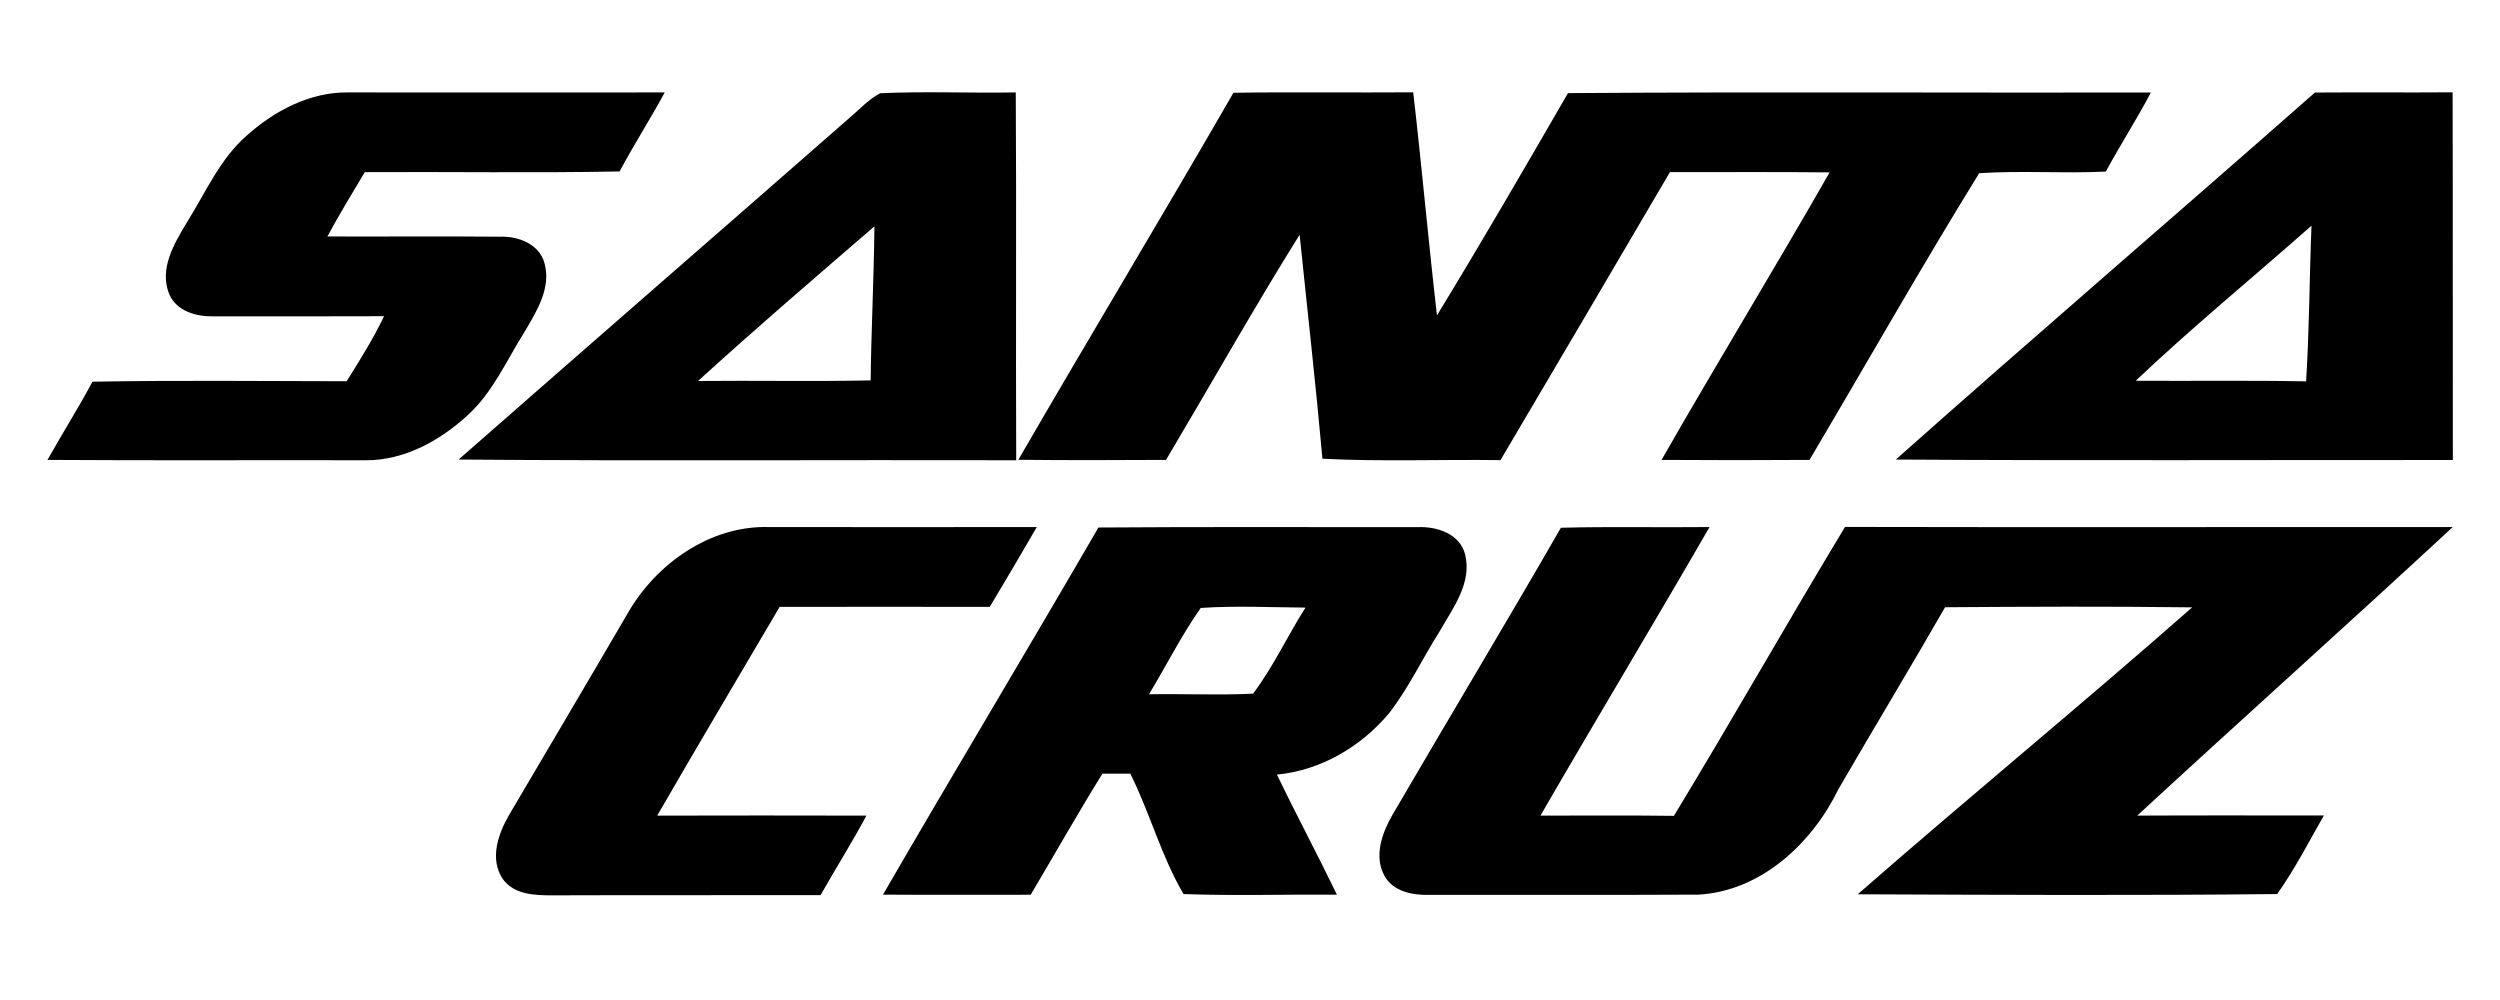
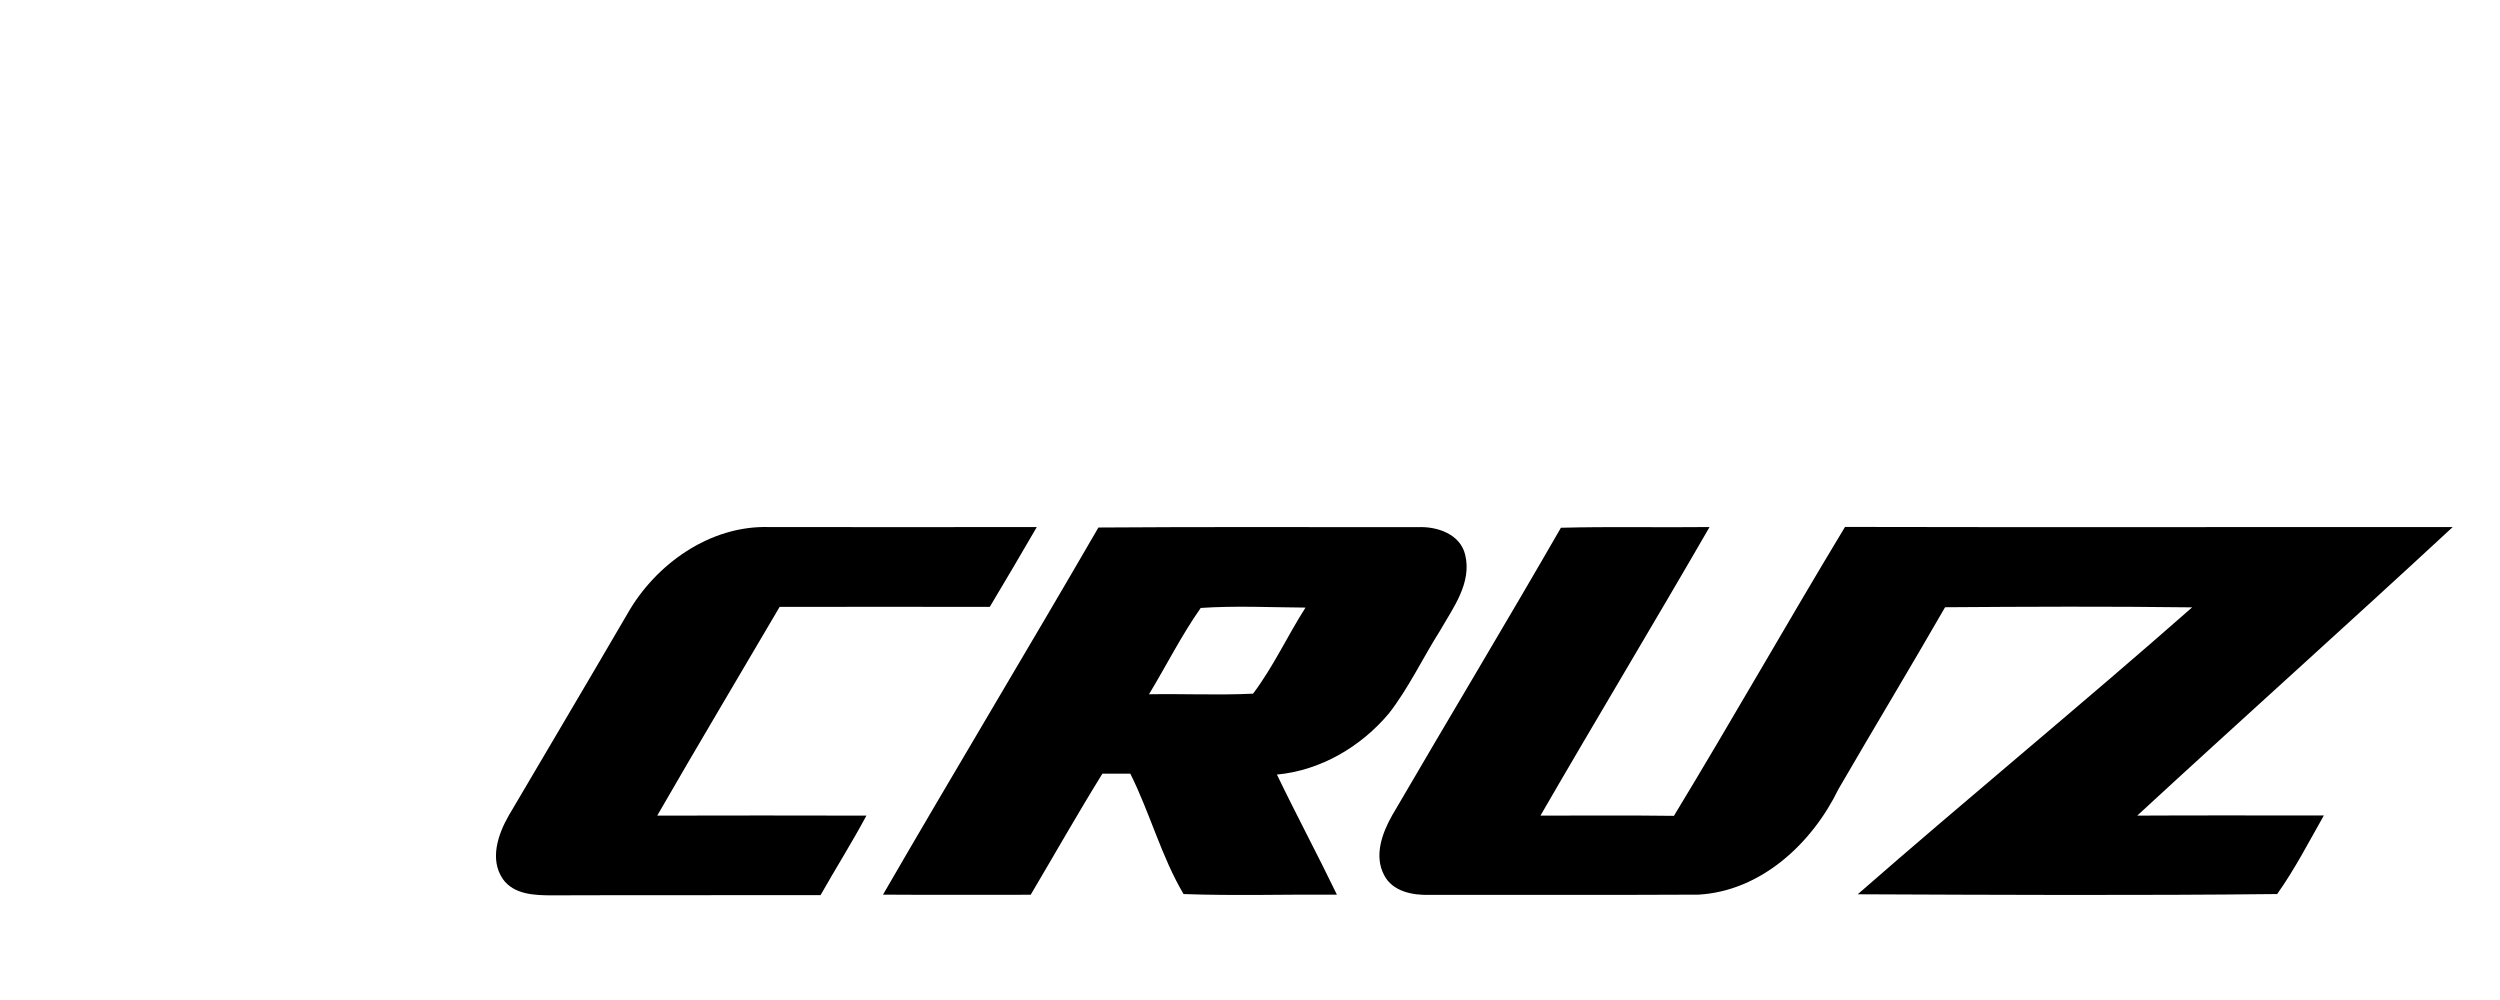
<svg xmlns="http://www.w3.org/2000/svg" version="1.1" id="Ebene_1" x="0px" y="0px" viewBox="0 0 2126 850.4" style="enable-background:new 0 0 2126 850.4;" xml:space="preserve">
  <style type="text/css">
	.st0{fill-rule:evenodd;clip-rule:evenodd;}
</style>
  <g>
    <path class="st0" d="M1327.4,448.8c42.1-1.1,84.2-0.1,126.4-0.6c-47.4,82.1-96.4,163.4-143.8,245.4c37.8,0,75.7-0.3,113.5,0.2   c49.4-81.4,96.3-164.2,145.5-245.7c172.3,0.4,344.6,0,516.8,0.1c-88.9,82.4-179.2,163.2-268.3,245.4c52.9-0.3,105.8-0.1,158.7-0.1   c-12.8,22.5-24.7,45.7-39.7,66.8c-118.8,1.3-237.8,0.7-356.7,0.2c94-82.2,190.7-161.5,284.4-244c-70.1-0.9-140.1-0.6-210.1-0.1   c-29.8,51.8-60.7,103-90.7,154.7c-22.4,46.1-65.8,86.7-119,89.7c-76.3,0.4-152.7,0.1-229,0.2c-14.3,0.4-31.3-2.9-38.4-16.9   c-8.6-16.4-1.7-35.4,6.7-50.4C1231.3,612,1280.2,530.8,1327.4,448.8L1327.4,448.8z M977.1,590.4c29.5-0.5,59,0.9,88.5-0.5   c17.2-22.8,29.2-49.1,44.6-73.2c-29.7-0.2-59.4-1.7-89.1,0.3C1004.7,540.3,991.9,566,977.1,590.4L977.1,590.4L977.1,590.4z    M934.1,448.6c90.6-0.7,181.1-0.2,271.6-0.3c16.3-0.8,36.1,5.8,40.3,23.5c5.8,24-10.3,45.1-21.5,64.7   c-14.7,23.2-26.4,48.3-43.3,70.1c-23.8,28.4-58.1,48.6-95.3,52.1c16.5,34.3,34.5,67.9,51,102.1c-43.5-0.3-87,1.1-130.4-0.5   c-18.8-31.7-28.6-69.1-45.3-102.4c-8,0-15.8,0.1-23.7,0c-21,33.9-40.7,68.7-61,103c-41.9,0-83.7,0.2-125.6-0.1   C811.4,656.3,873.6,553,934.1,448.6L934.1,448.6L934.1,448.6z M533.6,521.9c24-42.3,70.2-75.1,120.1-73.7c76,0.1,152,0.1,228,0   c-13.2,22.7-26.5,45.4-40,67.9c-59.6-0.1-119.1-0.1-178.7,0c-34.7,59.2-69.9,118.1-104.1,177.5c59.3-0.2,118.6-0.1,177.9,0   c-12.3,23-26.2,45-39,67.6c-76.1,0.2-152.2-0.1-228.3,0.2c-14.8,0-32.5-0.6-41.9-13.9c-11.4-16.7-4.1-38,5-53.9   C466.3,636.3,500.2,579.2,533.6,521.9L533.6,521.9L533.6,521.9z" />
-     <path class="st0" d="M1816.2,323.8c48.3,0.3,96.6-0.4,144.9,0.5c2.8-44.1,2.8-88.3,4.6-132.4C1916,235.9,1864.4,278.1,1816.2,323.8   L1816.2,323.8L1816.2,323.8z M1968.6,78.7c39-0.3,78.1,0.1,117.1-0.2c0.3,104.3,0,208.5,0.2,312.7c-157.9-0.1-315.8,0.6-473.7-0.4   C1730.2,285.9,1850.1,183.1,1968.6,78.7L1968.6,78.7L1968.6,78.7z M1048.9,78.9c51-0.8,101.9,0,152.9-0.4   c7.3,63.2,12.9,126.5,20.2,189.7c38.1-62.4,74.8-125.7,111.4-189c165.2-1.2,330.5-0.2,495.7-0.5c-12,22.8-26.1,44.6-38.3,67.2   c-35.9,1.8-71.9-1-107.7,1.4c-49.6,80.3-96.2,162.6-144.3,243.8c-41.9,0.3-83.8,0.3-125.8,0c46.8-82,96.1-162.5,142.9-244.5   c-45.2-0.5-90.5-0.1-135.8-0.2c-47.9,81.7-95.9,163.3-144.1,244.9c-50.5-0.7-101,1.4-151.4-1.2c-5.7-63.6-12.9-127-19.4-190.5   c-39.3,63-75.7,127.7-113.6,191.5c-41.9,0.2-83.7,0.4-125.6-0.1C926.4,286.6,988.7,183.4,1048.9,78.9L1048.9,78.9L1048.9,78.9z    M593.6,324c48.9-0.5,97.9,0.5,146.8-0.5c0.5-43.7,2.8-87.3,3.2-131C693.3,235.9,642.8,279.2,593.6,324L593.6,324L593.6,324z    M722,100.6c8.7-7.3,16.4-16,26.5-21.3c38.3-1.8,76.9,0,115.3-0.7c0.7,104.2-0.1,208.5,0.4,312.8c-158-0.4-316.1,0.7-474.2-0.6   C500.5,293.8,611.5,197.4,722,100.6L722,100.6L722,100.6z M209.7,115.4c23.5-21.1,53.7-37.1,85.9-36.8c89.9,0,179.8,0.1,269.7,0   c-12.3,22.7-26.3,44.5-38.4,67.2c-72.2,1.4-144.5,0.2-216.7,0.6c-10.8,18.1-21.8,36.2-31.8,54.7c48.9,0.2,97.9-0.3,146.8,0.2   c15.3-0.6,33.3,6.1,37.8,22.3c6,21.3-6.7,41.3-17.1,58.9c-15.2,24.1-26.8,51.2-48.2,70.6c-23.6,21.7-54.1,38.6-87,38.3   c-90.1-0.2-180.2,0.3-270.3-0.3c12.4-22.3,26.2-43.9,38.2-66.5c72-1.3,144.1-0.5,216.2-0.4c11.3-18,22.6-36.1,31.8-55.3   c-48.4,0.1-96.8,0.2-145.3,0.1c-14.4,0.3-31.3-4.4-37.4-18.9c-8.8-21.5,4.3-43.1,15.1-61.1C174.9,163.7,186.9,135.3,209.7,115.4   L209.7,115.4L209.7,115.4z" />
  </g>
</svg>